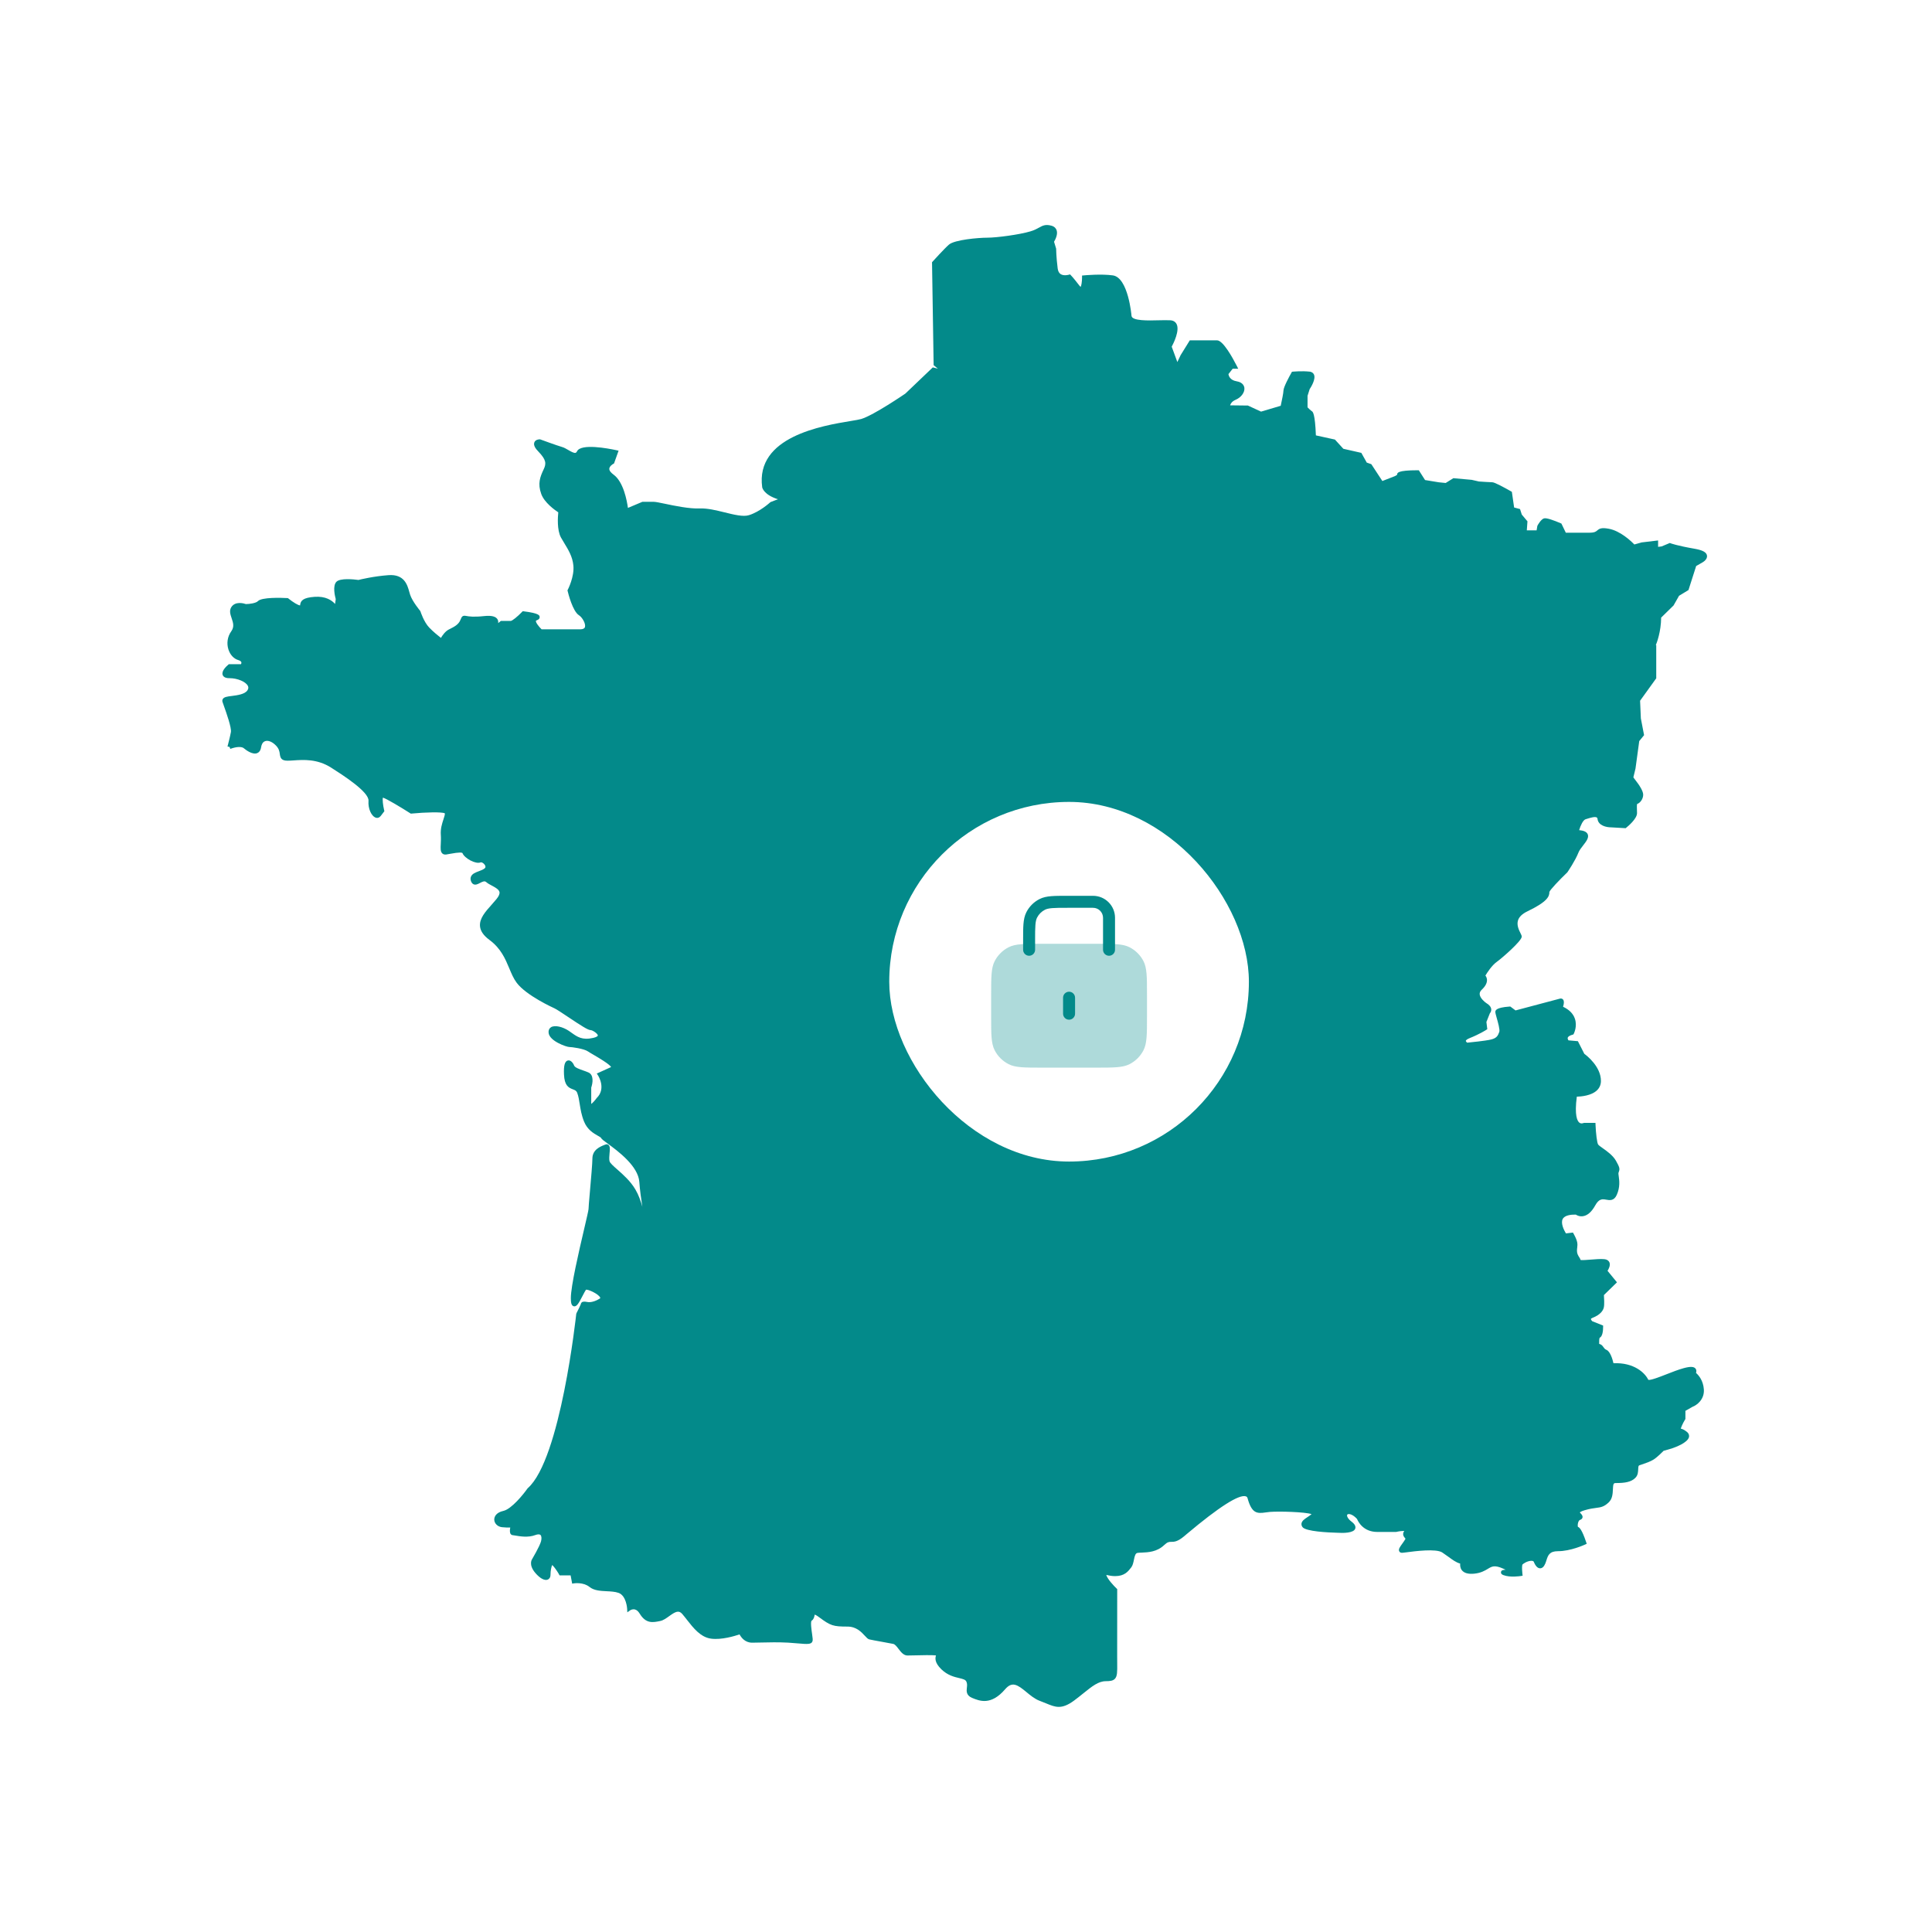
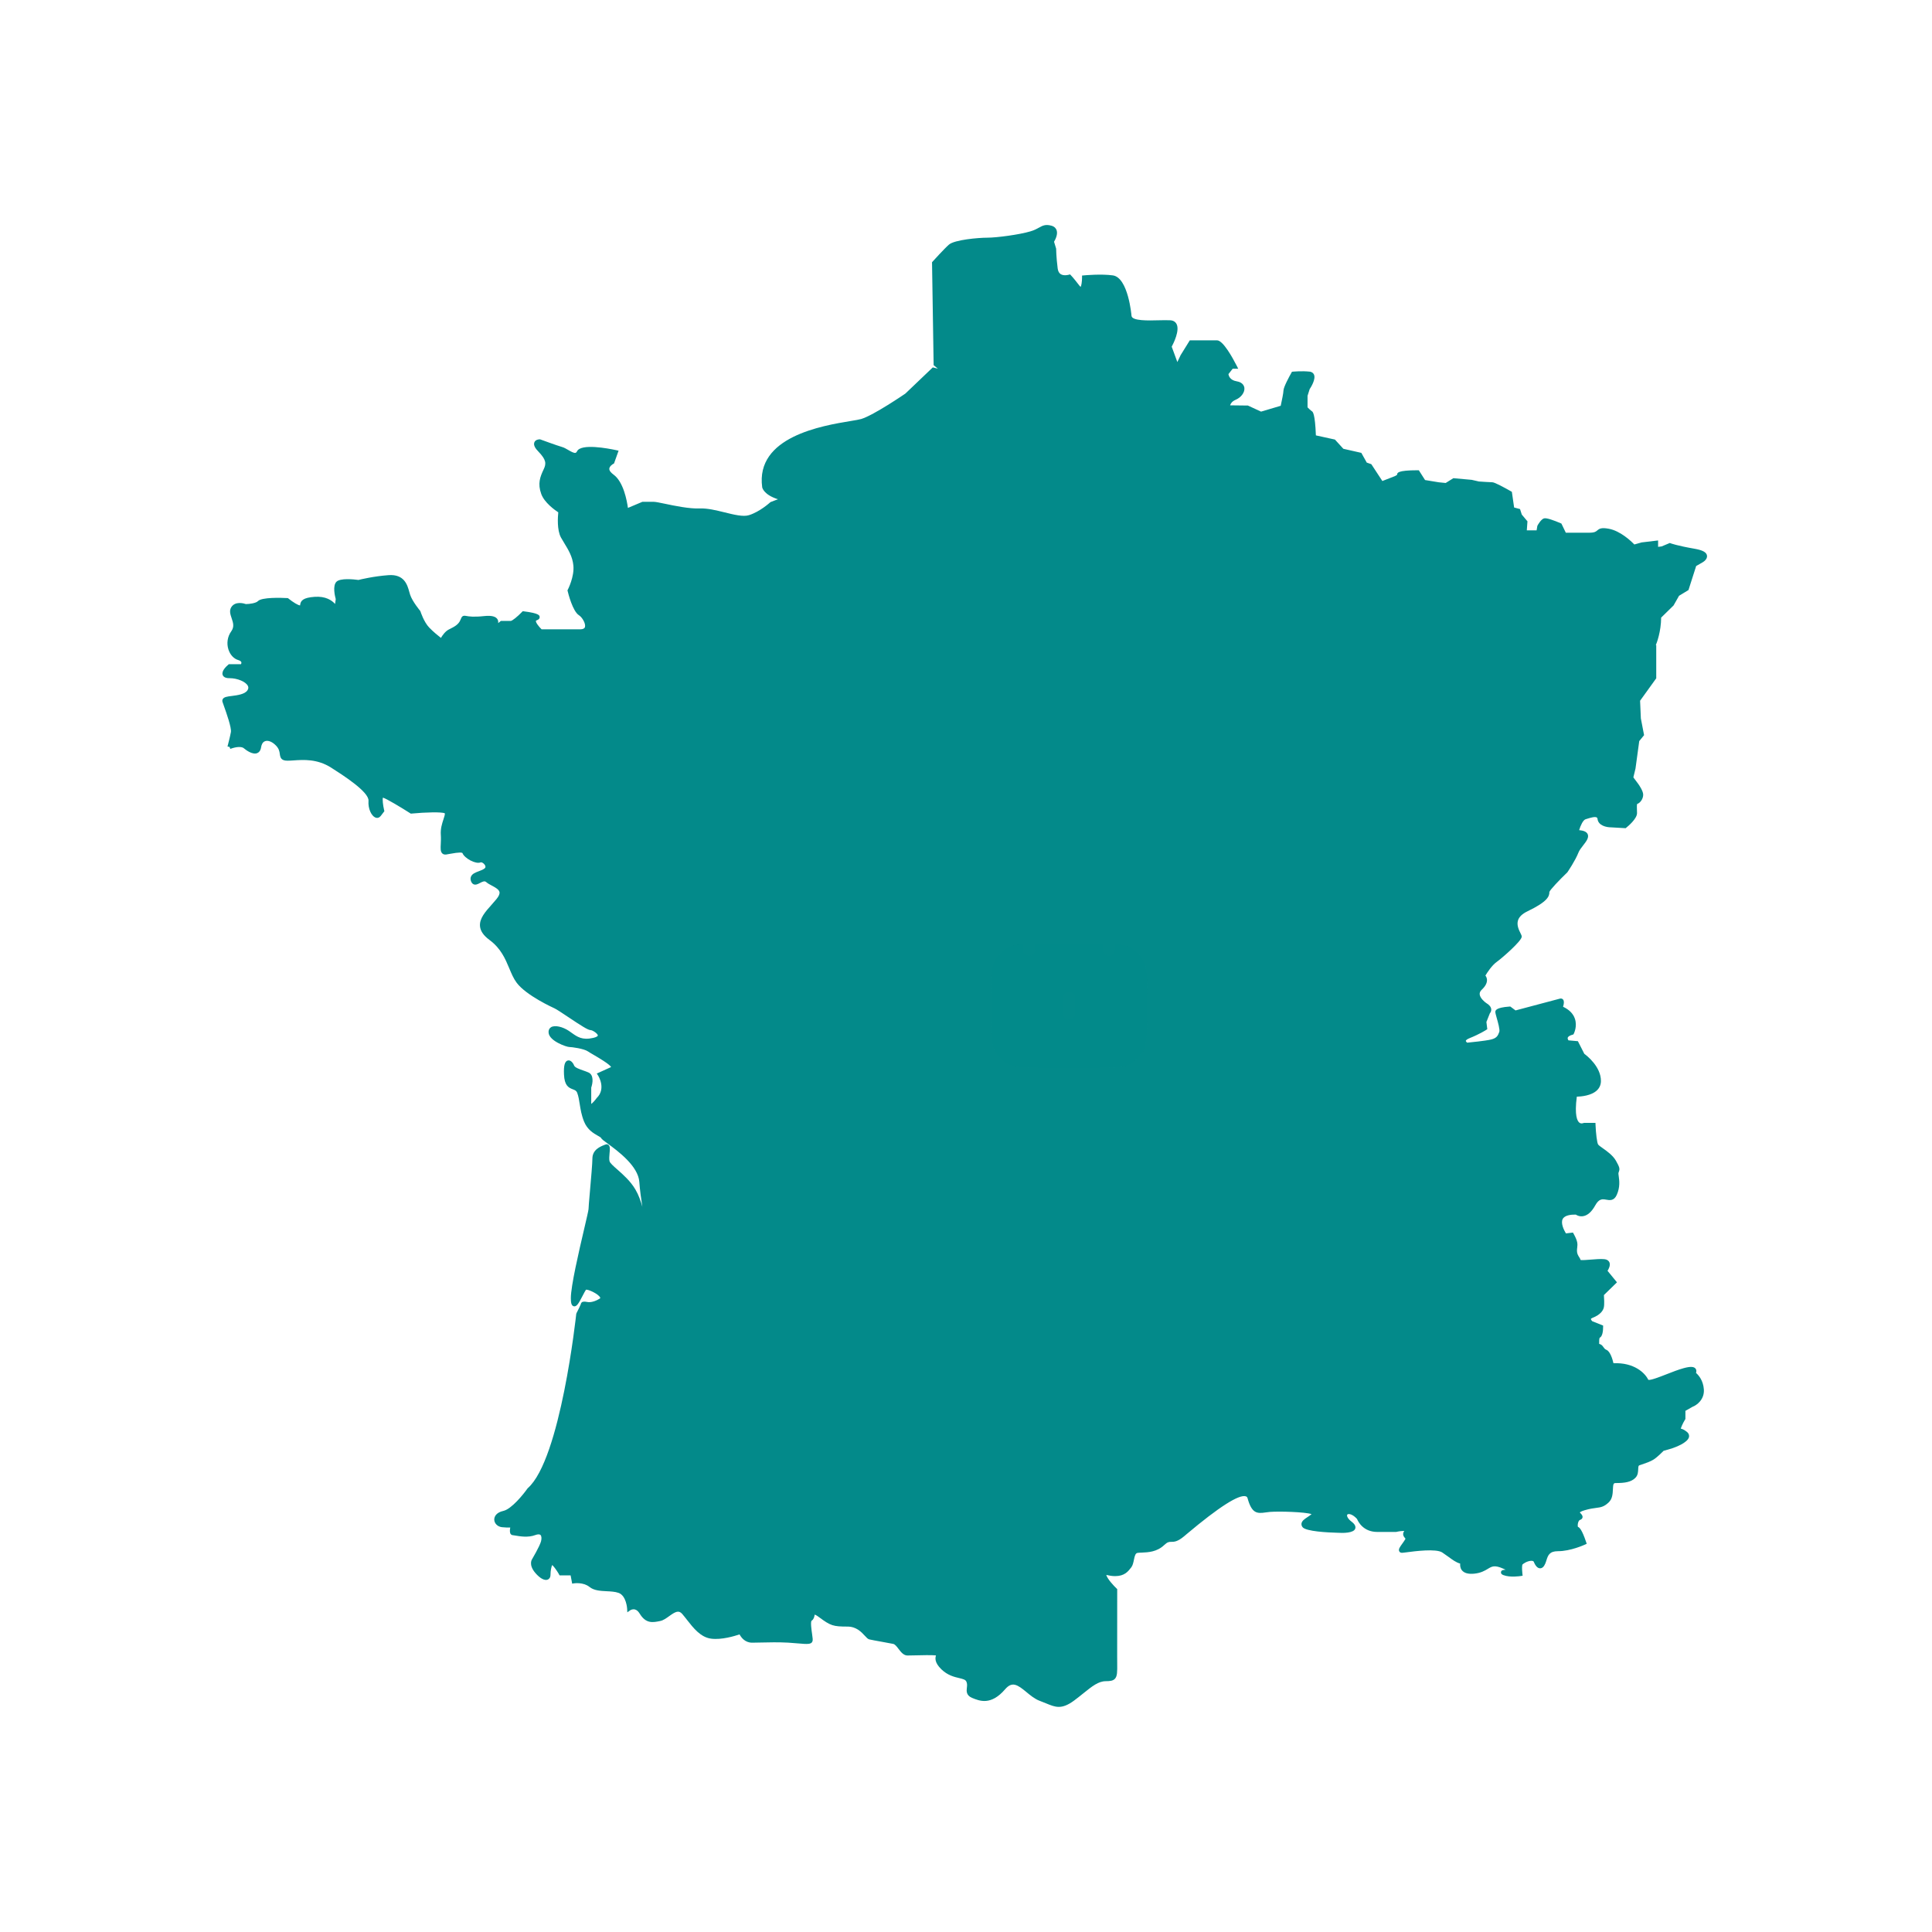
<svg xmlns="http://www.w3.org/2000/svg" width="730" height="730" viewBox="0 0 730 730" fill="none">
  <rect width="730" height="730" fill="white" />
  <g clip-path="url(#clip0_212_794)">
    <path d="M625.639 243.785C626.004 242.902 627.602 238.779 627.663 233.362L632.351 228.766L634.421 225.114L637.983 222.954L640.89 213.869L643.25 212.515C643.569 212.332 645.198 211.358 644.985 209.928C644.787 208.68 643.371 207.889 640.373 207.357C633.615 206.185 631.24 205.287 631.225 205.272L630.936 205.165L627.846 206.459L626.507 206.626V204.207L620.281 204.952L617.526 205.728C616.354 204.511 612.275 200.585 607.846 199.779C605.106 199.277 604.345 199.718 603.492 200.448C603.005 200.859 602.518 201.285 600.448 201.285H591.635L589.976 197.831L589.702 197.709C587.328 196.69 584.299 195.548 583.355 195.883C582.274 196.248 581.194 198.105 580.889 198.668L580.6 200.387H576.901L577.145 196.979L574.999 194.422L574.344 192.353L572.107 191.76L571.254 185.84L570.919 185.642C568.682 184.364 564.801 182.219 563.857 182.219C563.202 182.219 560.189 182.021 558.804 181.93L556.079 181.306L549.153 180.682L546.246 182.493L543.643 182.234L538.453 181.382L536.094 177.684H535.668C527.905 177.684 527.905 178.719 527.92 179.328C527.814 179.541 527.098 179.936 526.383 180.165L522.319 181.747L518.148 175.387L516.428 174.793L514.373 171.111L507.585 169.574L504.404 166.089L497.204 164.507C496.885 156.198 496.017 155.605 495.728 155.407C495.149 155.012 494.419 154.296 494.053 153.916V149.549L494.845 147.053C495.378 146.247 497.235 143.264 496.489 141.545C496.291 141.088 495.834 140.525 494.814 140.419C491.862 140.099 488.696 140.419 488.559 140.419L488.163 140.465L487.965 140.83C487.25 142.077 484.951 146.277 484.951 147.601C484.951 148.347 484.358 151.329 483.916 153.323L476.488 155.529L471.511 153.231L464.799 153.155C464.966 152.546 465.468 151.664 466.854 151.07C468.939 150.203 470.37 148.271 470.187 146.582C470.111 145.958 469.7 144.466 467.265 144.071C464.753 143.66 464.266 142.017 464.159 141.362L465.758 139.323H467.858L467.249 138.121C465.788 135.26 462.135 128.596 459.867 128.596H449.562L446.092 134.195L444.859 136.797L442.728 131C443.474 129.6 445.803 124.868 444.57 122.448C444.266 121.855 443.611 121.109 442.211 121.018C440.993 120.942 439.425 120.987 437.751 121.018C433.991 121.124 427.705 121.292 427.538 119.344C427.538 119.192 426.305 104.858 420.475 104.051C416.076 103.443 409.82 104.021 409.562 104.051L408.846 104.112V104.858C408.846 106.364 408.603 107.947 408.314 108.418C408.238 108.358 408.101 108.236 407.903 107.992C405.574 104.949 404.676 104.036 404.63 104.006L404.295 103.671L403.854 103.808C403.854 103.808 401.966 104.371 400.749 103.564C400.14 103.153 399.775 102.454 399.638 101.419C399.074 96.991 399.059 93.978 399.059 93.948L398.268 91.345C398.755 90.524 399.775 88.561 399.242 86.993C399.044 86.415 398.542 85.639 397.324 85.289C395.056 84.65 393.975 85.244 392.59 86.004C391.768 86.461 390.84 86.978 389.348 87.42C385.223 88.652 376.654 89.809 373.001 89.809C369.744 89.809 360.672 90.585 358.556 92.426C356.791 93.963 352.559 98.649 352.377 98.847L352.163 99.091L352.772 137.984L354.37 139.293L352.453 138.821L342.072 148.727C341.95 148.803 330.215 156.853 325.42 158.314C324.72 158.527 323.274 158.77 321.447 159.074C310.671 160.855 285.404 165.009 287.992 184.106C288.053 184.425 288.692 186.966 293.943 188.64L291.234 189.675L290.99 189.827C290.99 189.827 287.139 193.373 282.999 194.651C280.838 195.335 277.428 194.499 273.806 193.601C270.625 192.825 267.352 192.003 264.46 192.125C260.457 192.277 254.825 191.105 251.096 190.314C249.056 189.888 247.717 189.614 247.062 189.614H242.709L237.26 191.912C236.88 189.173 235.586 182.067 231.826 179.328C231.065 178.78 230.167 177.928 230.228 177.091C230.289 176.223 231.339 175.478 231.735 175.265L232.009 175.113L233.729 170.289L232.831 170.091C229.741 169.422 219.512 167.489 218.036 170.517C217.808 170.989 217.579 171.065 217.503 171.095C216.894 171.293 215.753 170.624 214.748 170.046C213.972 169.589 213.15 169.117 212.404 168.904C210.289 168.296 204.246 166.059 204.185 166.044L203.926 165.998C203.759 165.998 202.343 166.028 201.902 167.139C201.43 168.341 202.511 169.665 203.378 170.563C206.422 173.728 206.468 175.143 205.418 177.349C204.048 180.225 203.104 182.736 204.505 186.632C205.677 189.903 209.604 192.703 210.943 193.586C210.776 195.244 210.395 200.25 211.963 203.111C212.359 203.826 212.8 204.541 213.241 205.272C214.764 207.767 216.331 210.339 216.651 213.687C217.062 217.917 214.596 222.71 214.566 222.771L214.413 223.045L214.49 223.349C214.672 224.125 216.377 230.988 218.767 232.479C220 233.255 221.369 235.629 221.035 236.892C220.882 237.485 220.243 237.79 219.162 237.79H204.642C203.5 236.679 202.374 235.172 202.495 234.594C202.511 234.488 202.693 234.412 202.8 234.381C203.591 234.107 203.972 233.681 203.911 233.103C203.865 232.555 203.774 231.718 197.899 230.988L197.518 230.942L197.244 231.216C195.524 233.012 193.545 234.594 192.998 234.609H189.253L188.249 235.431C188.294 235.005 188.249 234.579 188.081 234.183C187.488 232.936 185.813 232.479 182.921 232.783C178.888 233.225 177.092 232.905 176.209 232.738C174.839 232.494 174.519 232.814 173.987 234.199C173.302 235.964 171.673 236.801 170.075 237.607L169.557 237.866C168.233 238.55 167.168 240.072 166.604 241.031C165.585 240.24 163.667 238.672 162.175 237.12C160.151 235.005 158.887 231.11 158.887 231.064L158.735 230.775C158.735 230.775 155.767 227.229 154.96 224.688C154.869 224.384 154.778 224.049 154.671 223.714C153.925 220.991 152.768 216.867 146.756 217.323C141.231 217.734 136.345 218.906 135.447 219.134C133.666 218.891 128.521 218.358 127.106 219.834C125.629 221.356 126.543 225.236 126.862 226.377L126.604 228.203C125.371 226.803 123.027 225.221 118.887 225.51C114.579 225.814 113.59 226.91 113.407 228.584C113.407 228.629 113.407 228.705 113.407 228.736C112.798 228.812 110.743 227.579 108.962 226.134L108.765 225.982H108.521C106.299 225.86 98.901 225.616 97.471 227.123C96.71 227.914 94.335 228.234 92.919 228.249C92.159 227.99 88.795 227.001 87.318 229.542C86.588 230.836 87.059 232.22 87.516 233.575C88.079 235.248 88.627 236.816 87.364 238.566C85.948 240.529 85.568 243.085 86.314 245.413C86.953 247.407 88.323 248.883 89.967 249.385C90.652 249.582 91.078 249.872 91.184 250.206C91.26 250.45 91.184 250.739 91.063 250.967H86.466L86.253 251.15C85.446 251.819 83.635 253.554 84.122 255C84.548 256.247 86.192 256.247 86.74 256.247C89.708 256.247 92.889 257.586 93.665 259.169C93.939 259.732 93.879 260.265 93.468 260.873C92.463 262.334 89.677 262.699 87.653 262.958C85.842 263.186 84.654 263.338 84.183 264.13C83.985 264.464 83.954 264.845 84.076 265.225C84.183 265.59 84.396 266.169 84.654 266.884C85.522 269.318 87.546 275.009 87.242 276.622C86.938 278.296 86.374 280.442 86.116 281.461C86.024 281.796 85.979 282.024 85.963 282.07L86.725 282.222H86.74L87.014 282.968C88.977 282.222 91.367 281.872 92.311 282.861C92.798 283.272 95.355 285.296 97.181 284.565C97.729 284.337 98.445 283.774 98.658 282.344C98.795 281.476 99.16 280.381 100.21 280.031C101.367 279.65 102.92 280.29 104.305 281.735C105.446 282.937 105.599 283.972 105.72 284.885C105.918 286.33 106.253 287.426 108.643 287.426C109.297 287.426 110.058 287.38 110.926 287.32C114.701 287.061 119.845 286.711 125.081 290.028C129.404 292.782 139.511 299.204 139.237 302.597C139.009 305.625 140.379 308.303 141.825 308.897C142.57 309.201 143.316 308.988 143.834 308.334L145.234 306.508L145.143 306.112C144.671 304.134 144.473 302.004 144.686 301.38C146.102 301.791 151.703 305.184 155.021 307.299L155.234 307.436L155.493 307.405C160.775 306.903 166.97 306.736 168.081 307.314C168.157 307.771 167.852 308.684 167.563 309.566C167.046 311.149 166.391 313.127 166.559 315.455C166.65 316.703 166.589 317.859 166.543 318.879C166.452 320.553 166.391 321.77 167.122 322.47C167.487 322.82 168.005 322.957 168.629 322.865C168.994 322.805 169.435 322.729 169.923 322.637C173.728 321.922 174.641 322.105 174.763 322.379C175.478 324.25 179.694 326.639 181.597 325.848C181.962 325.696 182.799 326.137 183.226 326.867C183.667 327.628 183.271 327.993 183.134 328.1C182.617 328.556 181.764 328.876 180.943 329.18C179.664 329.667 178.446 330.124 177.974 331.189C177.746 331.721 177.731 332.315 177.974 332.954C178.188 333.547 178.522 333.943 178.979 334.141C179.77 334.46 180.577 334.034 181.369 333.624C182.434 333.061 183.134 332.771 183.713 333.289C184.276 333.791 185.037 334.202 185.844 334.628C187.107 335.297 188.538 336.073 188.736 337.078C188.857 337.747 188.477 338.63 187.609 339.695C187.016 340.41 186.392 341.11 185.783 341.81C183.363 344.519 181.095 347.06 181.369 349.997C181.551 351.823 182.708 353.496 184.93 355.14C189.284 358.35 190.943 362.352 192.419 365.867C193.256 367.876 194.048 369.763 195.235 371.345C198.858 376.169 209.04 380.78 209.482 380.978C210.258 381.327 212.496 382.819 214.657 384.264C219.695 387.627 222.176 389.225 223.166 389.225C223.835 389.225 225.814 390.473 225.89 391.233C225.921 391.477 225.388 391.888 224.155 392.162C220.015 393.12 218.143 391.781 215.981 390.244C215.616 389.986 215.251 389.712 214.87 389.468C212.754 388.053 209.649 387.171 208.158 388.16C207.488 388.601 207.183 389.347 207.29 390.26C207.64 393.44 214.139 395.601 215.038 395.601C216.012 395.601 220.654 396.225 222.161 397.274C222.541 397.548 223.318 397.99 224.246 398.537C225.936 399.527 230.274 402.052 230.913 403.179C228.341 404.365 226.347 405.248 226.347 405.248L225.494 405.628L226.012 406.435C226.134 406.633 229.071 411.365 225.464 414.88C224.764 415.854 223.881 416.797 223.394 417.117C223.394 417.056 223.394 416.965 223.394 416.873V410.954C224.003 409.189 224.429 406.146 222.328 405.218C221.735 404.959 221.05 404.715 220.365 404.472C218.965 403.985 217.229 403.376 216.94 402.631C216.514 401.535 215.601 400.47 214.566 400.698C213.394 400.972 212.952 402.6 213.104 406.009C213.287 410.087 214.718 410.954 216.453 411.593C217.245 411.898 217.777 412.095 218.097 412.932C218.584 414.195 218.797 415.626 219.041 417.163C219.36 419.156 219.71 421.408 220.715 423.858C221.978 426.916 224.322 428.24 225.875 429.123C226.362 429.397 227.032 429.777 227.123 429.975C227.336 430.431 227.93 430.873 229.619 432.105C233.364 434.844 241.157 440.55 241.568 446.622C241.766 449.543 242.237 452.891 242.709 455.98C242.1 453.804 241.309 451.522 240.106 449.483C238.25 446.302 235.51 443.883 233.303 441.935C231.857 440.672 230.502 439.47 230.319 438.785C230.106 438.024 230.228 436.807 230.319 435.727C230.472 434.22 230.563 433.125 229.893 432.592C229.695 432.44 229.3 432.227 228.691 432.486L228.341 432.623C226.773 433.246 223.835 434.418 223.835 437.781C223.835 439.516 223.333 445.298 222.922 449.954C222.587 453.834 222.374 456.239 222.374 456.863C222.359 457.349 221.583 460.667 220.761 464.197C218.736 472.84 215.692 485.896 215.692 490.506C215.692 492.165 215.875 493.337 216.773 493.565C217.869 493.869 218.675 492.439 220.091 489.7C220.548 488.817 221.248 487.478 221.415 487.311C222.222 487.113 226.301 488.985 226.788 490.324C226.834 490.43 226.864 490.522 226.529 490.719C223.957 492.317 222.146 491.998 222.13 491.982C220.365 491.617 219.969 491.952 219.802 492.104C219.589 492.287 219.467 492.545 219.482 492.713C219.391 493.048 218.554 494.782 217.823 496.182L217.732 496.487C217.671 497.034 211.811 551.418 199.421 562.298L199.299 562.435C197.807 564.565 193.287 570.211 190.166 570.896C187.564 571.474 186.696 573.011 186.757 574.258C186.833 575.689 188.051 576.86 189.664 577.043C191.004 577.195 192.069 577.195 192.8 577.165C192.617 578.123 192.571 579.082 192.952 579.615C193.165 579.904 193.485 580.071 193.835 580.071C194.002 580.071 194.307 580.132 194.733 580.208C196.422 580.497 199.573 581.045 202.237 580.025C203.165 579.675 203.881 579.66 204.231 579.995C204.626 580.375 204.702 581.334 204.428 582.369C203.896 584.347 201.08 589.049 201.095 589.049C201.034 589.125 199.543 591.134 202.282 594.344C204.033 596.383 205.768 597.327 206.94 596.855C207.26 596.733 208.005 596.292 208.005 595.014C208.005 593.477 208.356 591.818 208.675 591.331C208.675 591.331 208.69 591.347 208.706 591.362C210.06 592.777 211.202 594.801 211.202 594.831L211.43 595.242H215.601L216.194 598.377L216.925 598.255C216.925 598.255 220.395 597.738 222.724 599.609C224.429 600.994 226.834 601.116 229.163 601.237C230.73 601.313 232.359 601.39 233.714 601.861C236.651 602.896 236.956 607.75 236.956 607.796L237.032 609.211L238.158 608.42C238.158 608.42 238.919 607.917 239.833 608.115C240.533 608.267 241.157 608.8 241.705 609.698C244.079 613.608 246.712 613.061 249.498 612.482C250.655 612.239 251.766 611.432 252.846 610.656C255.206 608.952 256.454 608.313 257.763 609.804C258.372 610.504 258.965 611.28 259.589 612.072C261.994 615.145 264.719 618.645 268.691 619.162C272.634 619.695 277.641 618.158 279.438 617.55C280.031 618.676 281.477 620.684 284.202 620.684C285.161 620.684 286.287 620.654 287.55 620.623C290.503 620.547 294.171 620.471 297.809 620.669C299.24 620.76 300.503 620.867 301.569 620.958C305.039 621.262 306.622 621.384 307.003 620.121C307.155 619.649 307.064 618.919 306.835 617.336C306.653 616.104 306.181 612.832 306.668 612.376C307.444 611.889 307.642 611.006 307.764 610.428C307.779 610.322 307.809 610.169 307.84 610.063C308.053 610.124 308.555 610.352 309.59 611.128C313.837 614.278 314.826 614.597 320.215 614.597C323.594 614.597 325.511 616.697 326.79 618.082C327.429 618.782 327.886 619.284 328.449 619.436C329.104 619.604 331.037 619.954 333.061 620.319C334.781 620.623 336.547 620.943 337.49 621.141C338.175 621.278 338.875 622.175 339.53 623.058C340.413 624.214 341.433 625.523 342.879 625.523C343.442 625.523 344.37 625.493 345.466 625.477C348.13 625.416 352.118 625.31 353.655 625.493C353.366 626.421 353.031 628.171 355.71 630.757C358.069 633.025 360.55 633.618 362.377 634.044C363.899 634.409 364.782 634.638 365.132 635.368C365.497 636.144 365.421 636.89 365.33 637.681C365.193 638.898 364.995 640.572 367.278 641.531C370.124 642.718 374.432 644.498 379.774 638.29C382.453 635.17 384.478 636.57 387.841 639.355C389.409 640.648 391.023 641.987 392.895 642.672C393.778 642.992 394.554 643.311 395.269 643.615C397.02 644.331 398.466 644.939 400.064 644.939C401.662 644.939 403.443 644.315 405.802 642.581C407.096 641.622 408.268 640.679 409.364 639.796C412.652 637.148 415.041 635.231 417.827 635.231C419.455 635.231 420.536 635.079 421.251 634.333C422.18 633.36 422.165 631.701 422.134 628.414C422.134 627.684 422.119 626.847 422.119 625.934C422.119 618.356 422.134 600.796 422.134 600.796V600.431L421.876 600.187C420.947 599.305 418.436 596.657 418.009 595.105C418.009 595.105 418.009 595.09 418.009 595.075C418.131 595.105 418.253 595.12 418.375 595.151C419.105 595.318 420.095 595.531 421.358 595.531C424.92 595.531 426.274 593.751 427.462 592.199C428.01 591.468 428.223 590.434 428.436 589.429C428.755 587.832 429.014 586.858 429.851 586.751C430.323 586.69 430.871 586.66 431.465 586.645C433.854 586.538 437.127 586.401 439.867 583.814C441.161 582.582 441.754 582.582 442.546 582.582C443.611 582.582 444.89 582.582 447.386 580.497L448.375 579.66C460.643 569.343 468.178 564.55 470.75 565.387C471.1 565.509 471.298 565.737 471.405 566.148C472.988 571.915 475.012 571.93 478.163 571.474C478.665 571.398 479.198 571.322 479.776 571.276C483.338 570.987 493.125 571.276 495.576 572.113C495.104 572.508 494.571 572.874 494.038 573.224C492.912 573.969 491.938 574.624 491.77 575.628C491.725 575.963 491.74 576.48 492.166 577.028C493.429 578.656 501.74 579.052 505.226 579.143C507.539 579.295 511.481 579.295 512.075 577.591C512.501 576.358 511.131 575.293 510.675 574.943C509.396 573.969 508.909 573.011 508.985 572.493C509 572.371 509.061 572.219 509.335 572.128C509.853 571.976 511.131 572.174 512.745 573.924C513.125 574.852 515.043 578.839 520.386 578.839H527.509C528.666 578.565 529.899 578.443 530.584 578.443C529.716 579.782 530.447 580.634 530.812 581.075C530.903 581.167 531.04 581.334 531.056 581.395C531.056 581.395 531.056 581.456 530.98 581.578C530.736 582.034 530.31 582.612 529.914 583.175C528.925 584.545 528.316 585.366 528.696 586.142C528.788 586.325 529.046 586.721 529.686 586.721C529.96 586.721 530.477 586.66 531.528 586.523C534.556 586.127 542.624 585.062 544.952 586.599C545.835 587.192 546.596 587.755 547.312 588.258C548.91 589.429 550.219 590.388 551.726 590.799C551.665 591.484 551.726 592.442 552.319 593.249C553.172 594.39 554.77 594.831 557.068 594.603C559.565 594.344 560.995 593.492 562.137 592.807C563.75 591.833 564.709 591.255 568.012 592.716C568.362 592.868 568.652 593.02 568.895 593.127C568.865 593.127 568.849 593.127 568.819 593.127C567.936 593.188 567.251 593.249 567.145 594.009C567.038 594.755 567.784 595.044 568.058 595.151C570.539 596.125 574.39 595.531 574.557 595.501L575.318 595.379L575.227 594.588C575.151 593.949 574.999 592.123 575.197 591.27C575.394 590.844 577.175 589.749 578.621 589.749H578.667C579.382 589.749 579.504 590.053 579.55 590.16C580.204 591.757 581.011 592.579 581.924 592.579C582.731 592.579 583.385 591.97 583.888 590.768C584.055 590.388 584.177 589.962 584.314 589.551C584.908 587.71 585.41 586.112 588.682 586.112C593.447 586.112 598.652 583.723 598.88 583.617L599.535 583.312L599.291 582.597C597.708 577.895 596.749 577.073 596.217 576.936C596.125 576.632 596.08 575.932 596.323 575.202C596.415 574.913 596.643 574.395 597.069 574.258C597.556 574.091 597.845 573.802 597.937 573.406C598.089 572.782 597.678 572.311 597.343 571.93C597.206 571.778 596.978 571.519 596.932 571.489C596.932 571.474 597.145 571.109 598.759 570.637C600.722 570.059 602.062 569.891 603.127 569.754C604.862 569.526 606.019 569.374 607.785 567.73C609.276 566.361 609.352 564.368 609.429 562.755C609.52 560.7 609.657 560.366 610.479 560.366C613.904 560.366 616.369 560.031 617.998 558.311C618.896 557.368 618.942 556.135 618.987 555.162C619.033 554.036 619.109 553.777 619.444 553.655L620.357 553.351C621.925 552.818 623.554 552.27 624.832 551.464C626.141 550.642 628.044 548.725 628.592 548.177L631.636 547.31C633.082 546.823 637.816 545.088 638.196 542.897C638.257 542.501 638.242 541.725 637.405 541.041C636.4 540.219 635.624 539.915 635.061 539.793C635.609 538.119 636.689 536.4 636.689 536.384L636.826 536.187V533.082L639.505 531.561C641.103 530.967 644.056 528.822 643.798 524.987C643.554 521.563 641.788 519.585 640.829 518.748C640.997 518.261 641.043 517.714 640.738 517.242C640.16 516.329 638.775 516.238 636.126 516.968C634.147 517.516 631.91 518.383 629.749 519.235C627.237 520.224 623.432 521.7 622.793 521.335C621.59 518.809 617.465 514.746 609.642 515.096C609.276 513.529 608.439 510.653 606.978 510.029C606.384 509.786 606.141 509.421 605.852 509.01C605.562 508.599 605.243 508.127 604.603 507.899L604.238 507.777C604.193 506.773 604.269 505.784 604.421 505.479C605.547 504.962 605.73 502.725 605.73 501.417V500.854L601.59 499.195C601.361 498.952 601.087 498.556 601.133 498.358C601.133 498.282 601.285 498.115 601.727 497.947C604.771 496.745 605.73 495.163 605.989 494.052C606.263 492.956 606.11 490.369 606.034 489.335L610.966 484.526L607.404 480.174C607.891 479.414 608.546 478.09 608.135 477.025C607.937 476.522 607.435 475.914 606.202 475.777C604.877 475.64 602.899 475.777 600.996 475.944C599.687 476.051 597.937 476.188 597.237 476.096C597.13 475.701 596.902 475.351 596.673 474.986C596.293 474.377 595.851 473.692 595.851 472.642C595.851 472.155 595.897 471.775 595.943 471.425C596.125 470.01 596.156 469.005 594.588 466.175L594.329 465.719L591.681 466.038C590.905 464.775 589.656 462.204 590.448 460.621C591.179 459.175 593.538 458.902 595.41 458.932C595.867 459.236 596.902 459.769 598.272 459.51C599.915 459.206 601.422 457.852 602.731 455.493C604.208 452.815 605.486 453.043 606.948 453.302C608.18 453.53 609.855 453.819 610.89 451.476C612.199 448.539 611.849 446.089 611.636 444.461C611.559 443.928 611.483 443.381 611.544 443.152C611.59 442.955 611.651 442.818 611.696 442.681C612.077 441.646 611.986 441.053 610.585 438.587C609.383 436.518 607.221 434.996 605.654 433.886C604.862 433.323 604.101 432.79 603.858 432.455C603.416 431.831 602.99 428.118 602.868 425.045L602.838 424.269H598.591L598.272 424.345C598.272 424.345 597.434 424.725 596.749 424.177C595.973 423.569 594.862 421.484 595.791 414.378C597.404 414.332 601.392 414.013 603.508 411.882C604.436 410.939 604.908 409.782 604.908 408.428C604.908 403.057 599.657 398.933 598.622 398.172L596.202 393.409L592.625 393.09C592.457 392.831 592.274 392.436 592.366 392.101C592.488 391.66 593.142 391.249 594.162 390.96L594.497 390.868L594.664 390.549C594.725 390.427 596.08 387.718 595.029 384.812C594.36 382.94 592.868 381.464 590.6 380.399C591.011 379.075 591.011 378.162 590.6 377.676C590.326 377.341 589.9 377.219 589.428 377.326C588.378 377.615 574.999 381.16 572.639 381.784L570.676 380.323H570.402C565.014 380.704 565.014 381.875 565.014 382.377C565.014 382.788 565.196 383.412 565.546 384.69C565.988 386.227 566.795 389.088 566.505 389.894C565.973 391.355 565.531 392.283 563.279 392.801C561.056 393.318 555.653 393.836 554.359 393.972C554.1 393.759 553.841 393.455 553.857 393.273C553.872 393.105 554.192 392.694 555.303 392.253C559.108 390.731 561.452 389.21 561.543 389.149L561.969 388.875L561.635 386.151L562.944 382.864C563.172 382.606 563.522 382.088 563.461 381.358C563.385 380.475 562.731 379.669 561.559 378.984C560.904 378.543 559.199 377.097 559.093 375.682C559.047 375.058 559.306 374.48 559.915 373.917C561.3 372.608 561.939 371.33 561.848 370.113C561.787 369.459 561.528 368.956 561.254 368.622C561.954 367.45 563.735 364.696 565.638 363.372C567.145 362.322 574.983 355.596 574.983 353.907C574.983 353.542 574.801 353.192 574.512 352.599C573.948 351.457 572.989 349.555 573.583 347.729C574.009 346.405 575.212 345.264 577.145 344.336C584.801 340.654 585.44 338.66 585.425 337.032C585.669 336.226 589.109 332.589 592.153 329.667L592.259 329.546C592.381 329.363 595.227 325.194 596.43 322.105C596.749 321.283 597.48 320.34 598.18 319.442C599.337 317.951 600.433 316.551 599.931 315.257C599.474 314.116 598.013 313.827 596.947 313.705C596.856 313.705 596.765 313.69 596.673 313.675C597.191 311.925 598.165 309.825 599.109 309.551L599.657 309.384C600.874 309.003 602.701 308.44 603.355 308.897C603.416 308.942 603.568 309.049 603.629 309.475C603.934 311.955 606.993 312.61 608.713 312.61L614.238 312.929L614.467 312.746C615.152 312.199 618.546 309.368 618.546 307.238C618.546 306.858 618.546 306.462 618.515 306.082C618.485 305.306 618.455 303.997 618.592 303.784C619.855 303.343 620.875 301.76 620.875 300.269C620.875 298.869 619.292 296.586 618.957 296.13L617.161 293.726L617.968 290.393L619.383 280.016L621.21 277.779L619.992 271.449L619.703 264.769L625.806 256.293V243.785H625.639Z" fill="#038A8A" />
  </g>
-   <rect x="336" y="303" width="135.889" height="135.889" rx="67.945" fill="white" />
  <path opacity="0.32" fill-rule="evenodd" clip-rule="evenodd" d="M393.828 403.407C387.064 403.407 383.681 403.407 381.097 402.091C378.824 400.933 376.977 399.085 375.819 396.812C374.502 394.228 374.502 390.846 374.502 384.081V375.928C374.502 369.163 374.502 365.78 375.819 363.196C376.977 360.924 378.824 359.076 381.097 357.918C383.681 356.601 387.064 356.601 393.828 356.601H414.061C420.826 356.601 424.208 356.601 426.792 357.918C429.065 359.076 430.913 360.924 432.071 363.196C433.387 365.78 433.387 369.163 433.387 375.928V384.081C433.387 390.846 433.387 394.228 432.071 396.812C430.913 399.085 429.065 400.933 426.792 402.091C424.208 403.407 420.826 403.407 414.061 403.407H393.828Z" fill="#038A8A" />
  <path fill-rule="evenodd" clip-rule="evenodd" d="M421.308 346.787C421.308 342.2 417.59 338.482 413.004 338.482H403.34H403.243C400.789 338.482 398.809 338.482 397.206 338.613C395.555 338.748 394.105 339.033 392.764 339.716C390.633 340.802 388.901 342.534 387.815 344.665C387.131 346.007 386.846 347.457 386.712 349.107C386.581 350.711 386.581 352.69 386.581 355.145V355.242V358.866C386.581 360.116 387.595 361.13 388.845 361.13C390.096 361.13 391.11 360.116 391.11 358.866V355.242C391.11 352.668 391.112 350.873 391.226 349.476C391.338 348.106 391.547 347.318 391.851 346.722C392.502 345.443 393.542 344.404 394.82 343.752C395.417 343.448 396.204 343.24 397.575 343.128C398.972 343.014 400.766 343.012 403.34 343.012H413.004C415.088 343.012 416.778 344.702 416.778 346.787L416.778 358.866C416.778 360.116 417.792 361.13 419.043 361.13C420.294 361.13 421.308 360.116 421.308 358.866L421.308 346.787ZM406.209 376.984C406.209 375.733 405.195 374.719 403.944 374.719C402.693 374.719 401.679 375.733 401.679 376.984V383.024C401.679 384.274 402.693 385.289 403.944 385.289C405.195 385.289 406.209 384.274 406.209 383.024V376.984Z" fill="#038A8A" />
  <defs>
    <clipPath id="clip0_212_794">
      <rect width="561" height="560" fill="white" transform="translate(84 85)" />
    </clipPath>
  </defs>
</svg>